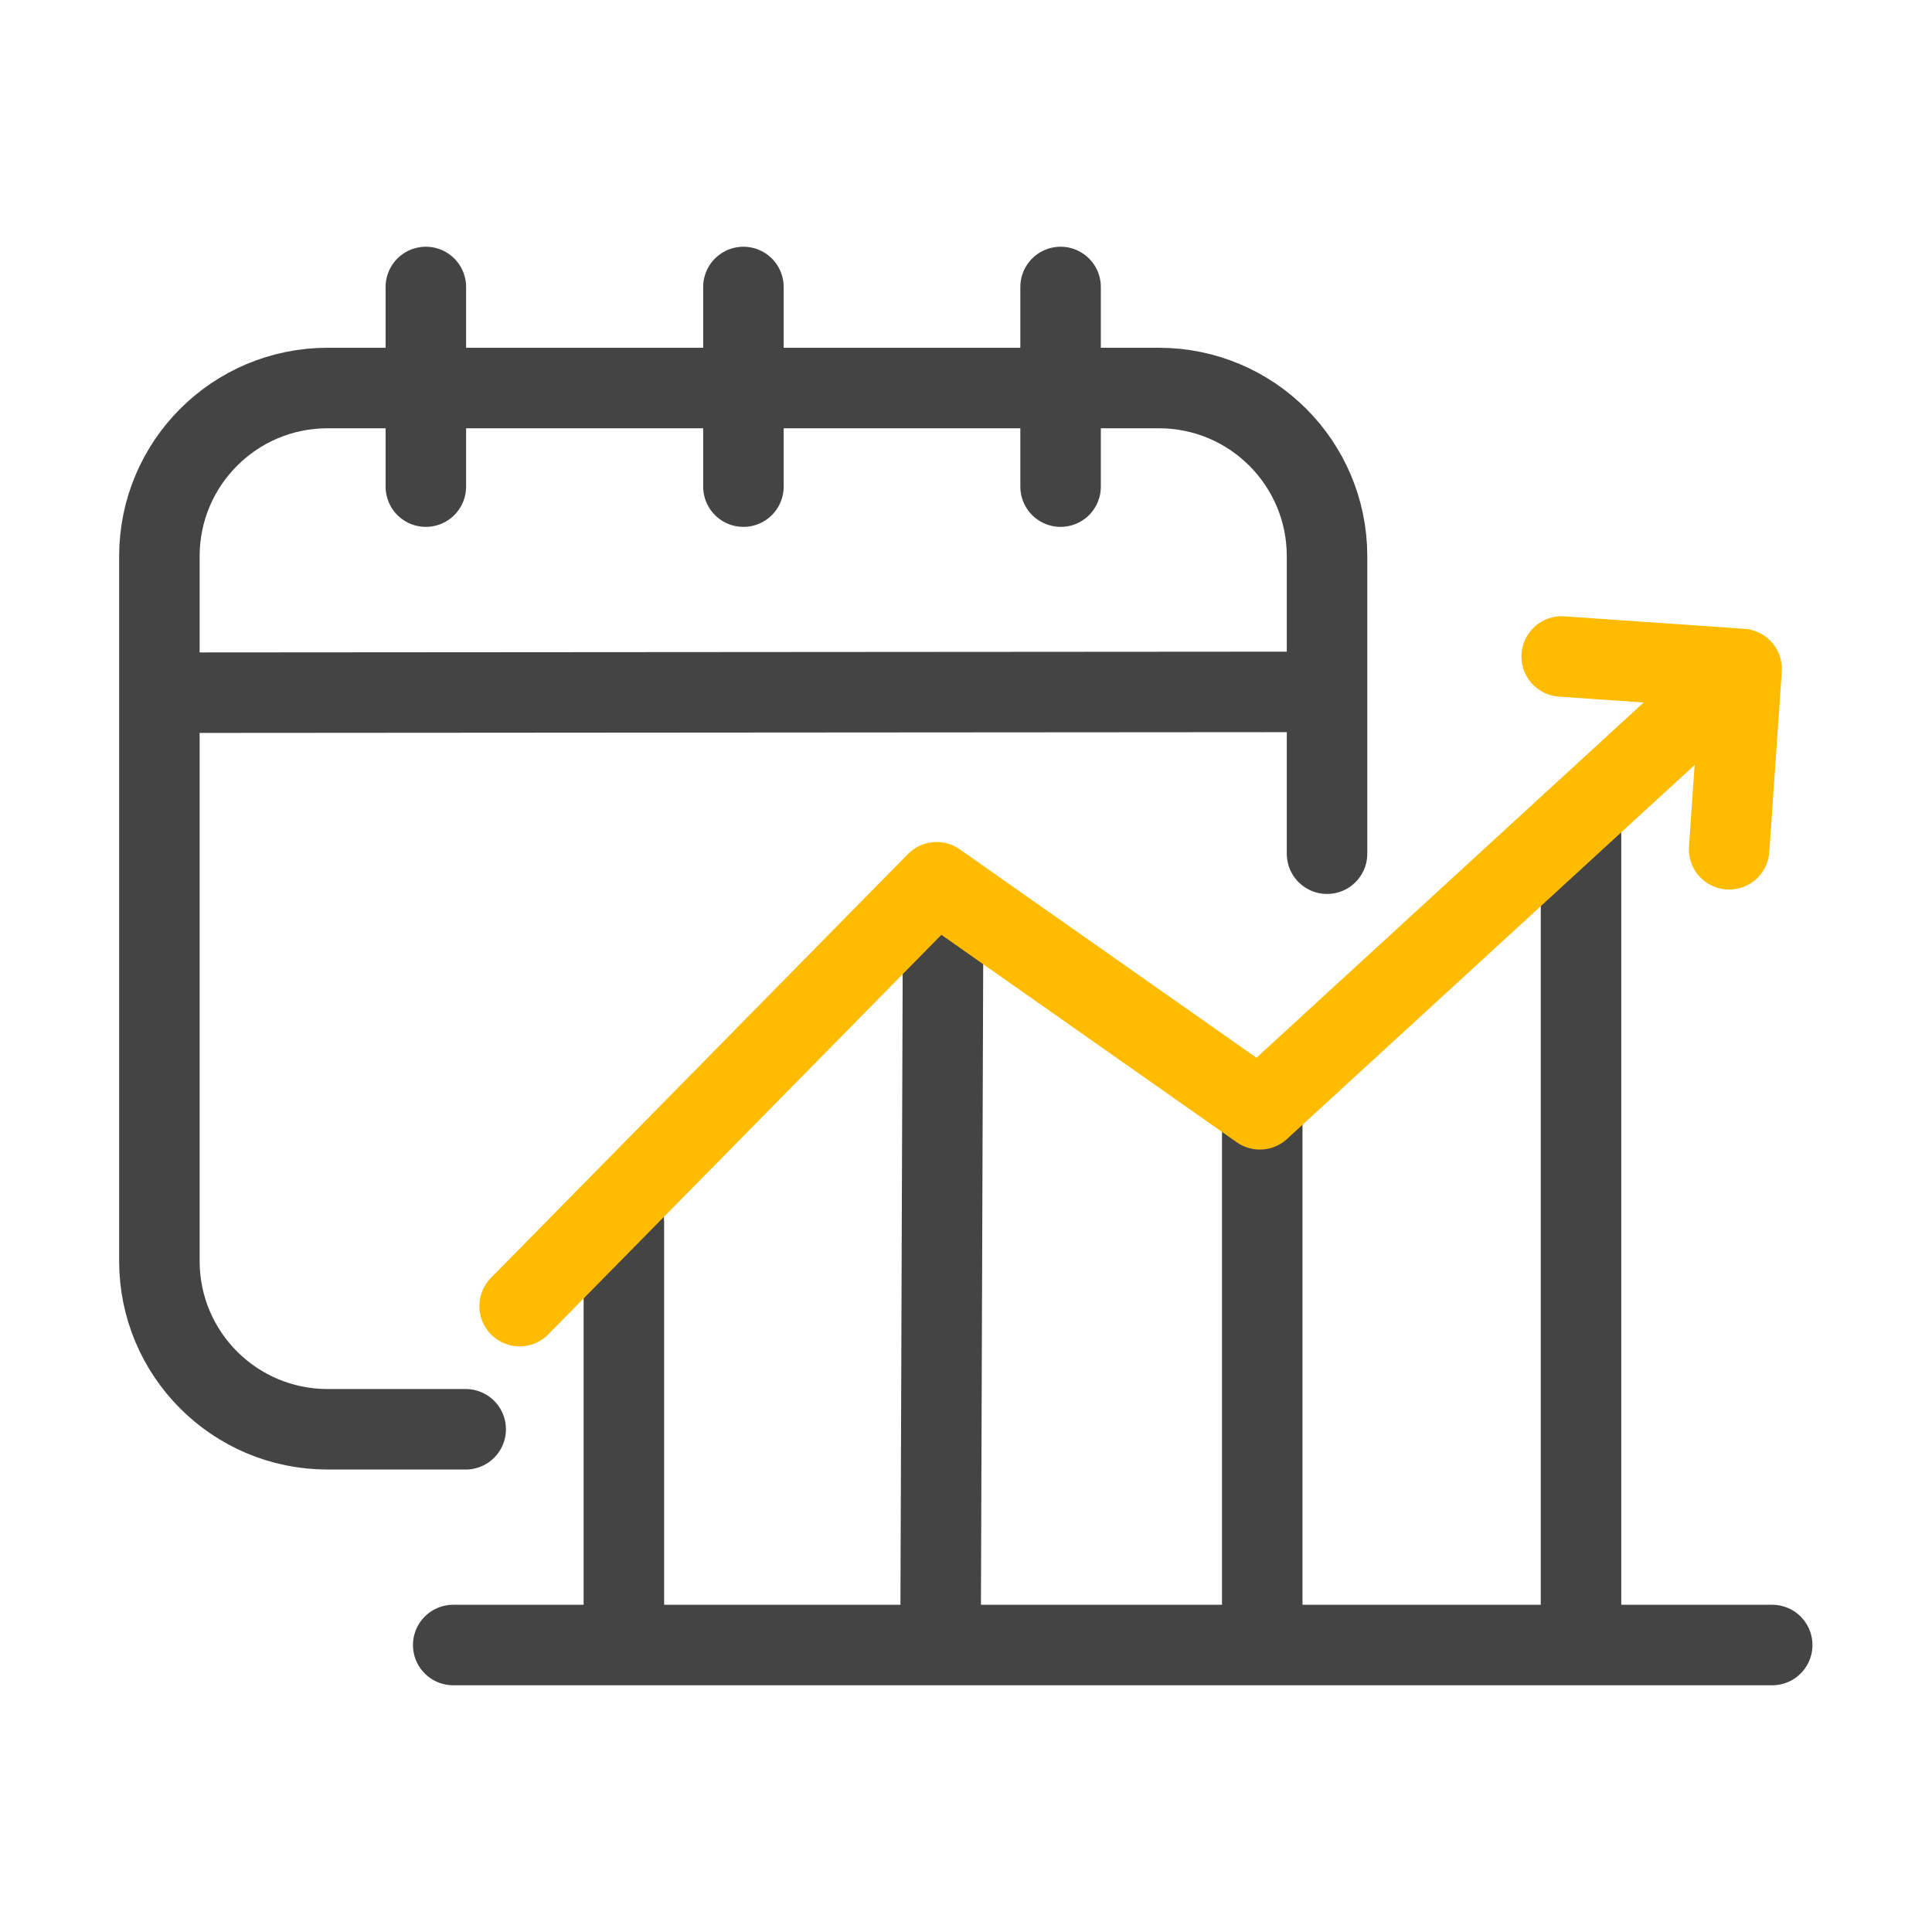
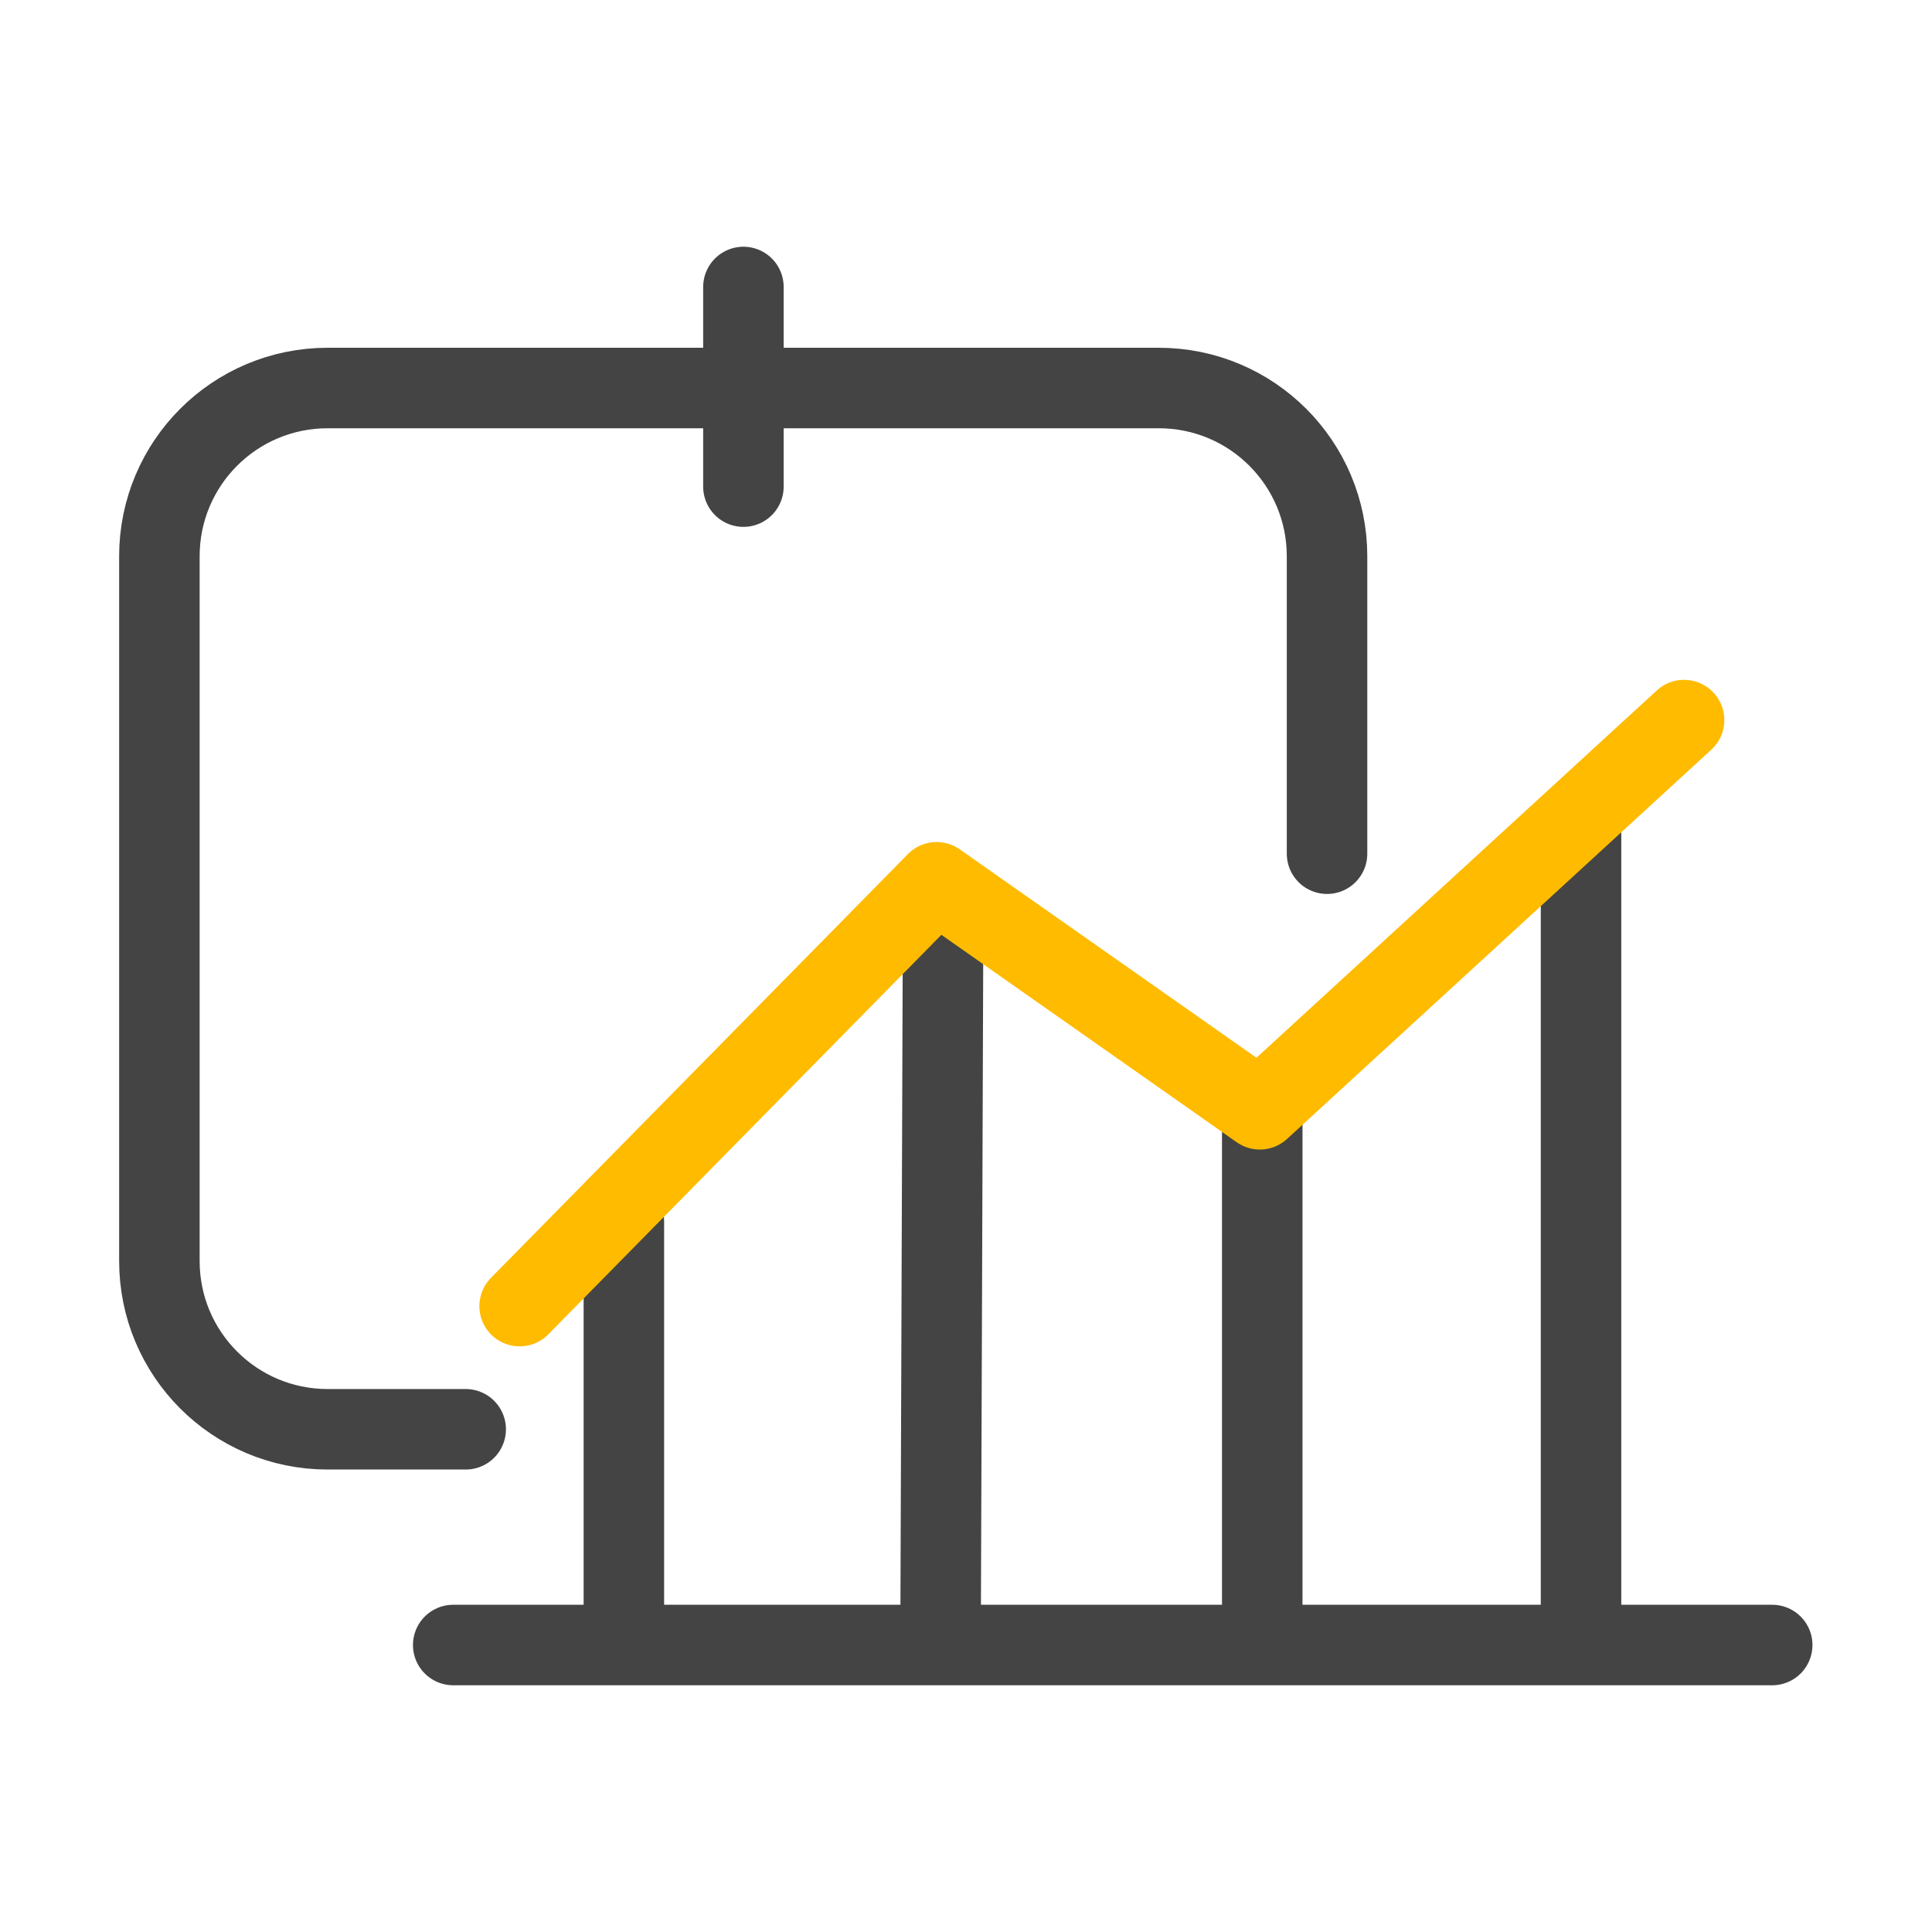
<svg xmlns="http://www.w3.org/2000/svg" id="Layer_1" width="48" height="48" viewBox="0 0 48 48">
  <line x1="15.5" y1="40.2" x2="15.5" y2="30.36" fill="none" stroke="#444" stroke-linecap="round" stroke-linejoin="round" stroke-width="2" />
  <line x1="23.37" y1="40.2" x2="23.43" y2="23.2" fill="none" stroke="#444" stroke-linecap="round" stroke-linejoin="round" stroke-width="2" />
  <line x1="31.36" y1="27.72" x2="31.36" y2="40.2" fill="none" stroke="#444" stroke-linecap="round" stroke-linejoin="round" stroke-width="2" />
  <line x1="39.28" y1="40.2" x2="39.28" y2="20.45" fill="none" stroke="#444" stroke-linecap="round" stroke-linejoin="round" stroke-width="2" />
  <polyline points="12.91 32.45 23.27 21.92 31.3 27.56 41.84 17.89" fill="none" stroke="#fb0" stroke-linecap="round" stroke-linejoin="round" stroke-width="2" />
-   <polyline points="38.8 16.31 43.27 16.62 42.96 21.1" fill="none" stroke="#fb0" stroke-linecap="round" stroke-linejoin="round" stroke-width="2" />
  <line x1="11.26" y1="40.87" x2="44.03" y2="40.87" fill="none" stroke="#444" stroke-linecap="round" stroke-linejoin="round" stroke-width="2" />
  <path d="m11.57,35.51h-3.43c-2.31,0-4.18-1.87-4.18-4.18V13.82c0-2.31,1.87-4.18,4.18-4.18h20.65c2.31,0,4.18,1.87,4.18,4.18v7.39" fill="none" stroke="#444" stroke-linecap="round" stroke-linejoin="round" stroke-width="2" />
-   <line x1="10.58" y1="7.13" x2="10.58" y2="12.09" fill="none" stroke="#444" stroke-linecap="round" stroke-linejoin="round" stroke-width="2" />
  <line x1="18.47" y1="7.13" x2="18.47" y2="12.09" fill="none" stroke="#444" stroke-linecap="round" stroke-linejoin="round" stroke-width="2" />
-   <line x1="26.35" y1="7.13" x2="26.35" y2="12.09" fill="none" stroke="#444" stroke-linecap="round" stroke-linejoin="round" stroke-width="2" />
-   <line x1="4.05" y1="17.21" x2="32.49" y2="17.19" fill="none" stroke="#444" stroke-linecap="round" stroke-linejoin="round" stroke-width="2" />
  <rect x=".01" y=".04" width="48" height="48" fill="none" stroke-width="0" />
</svg>